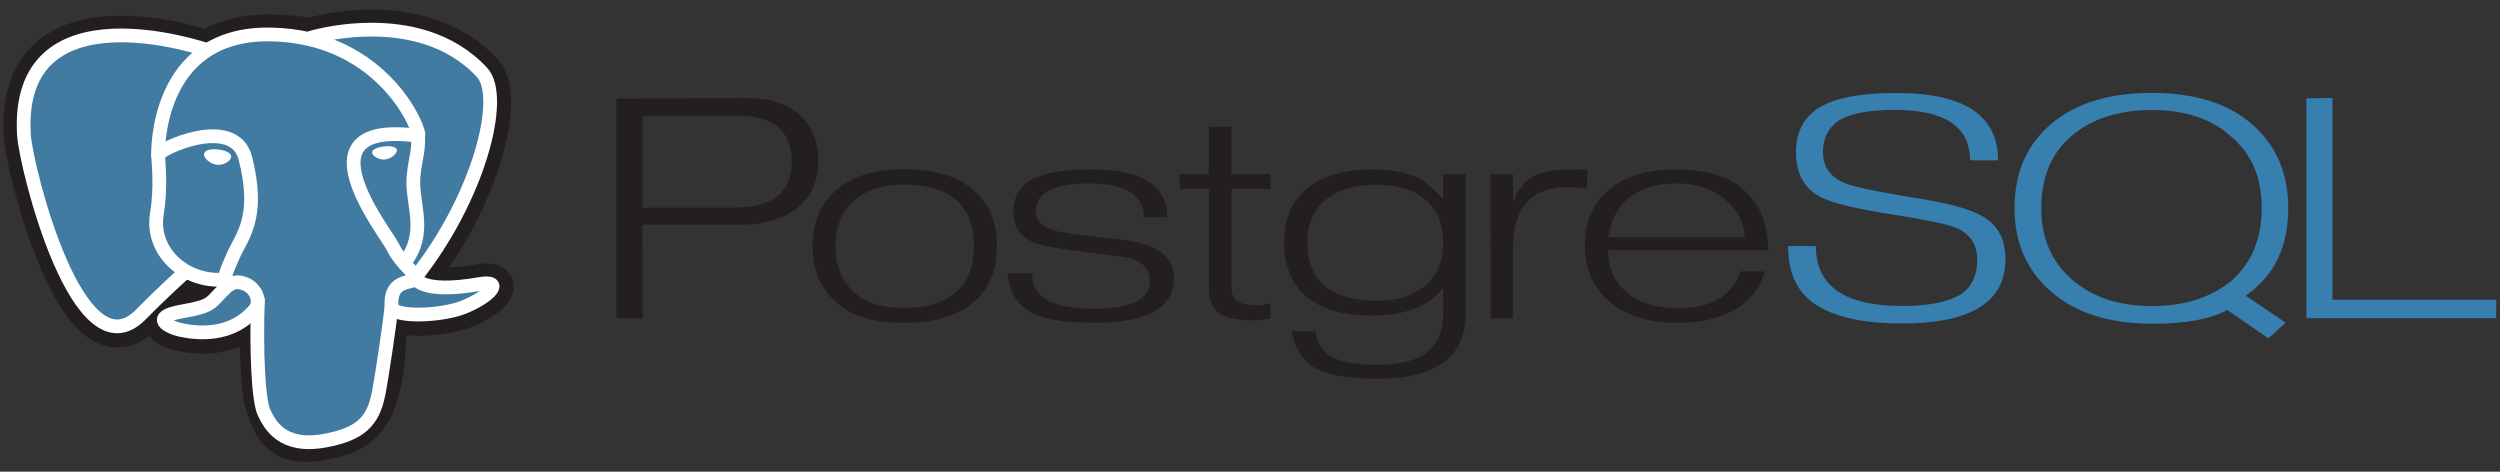
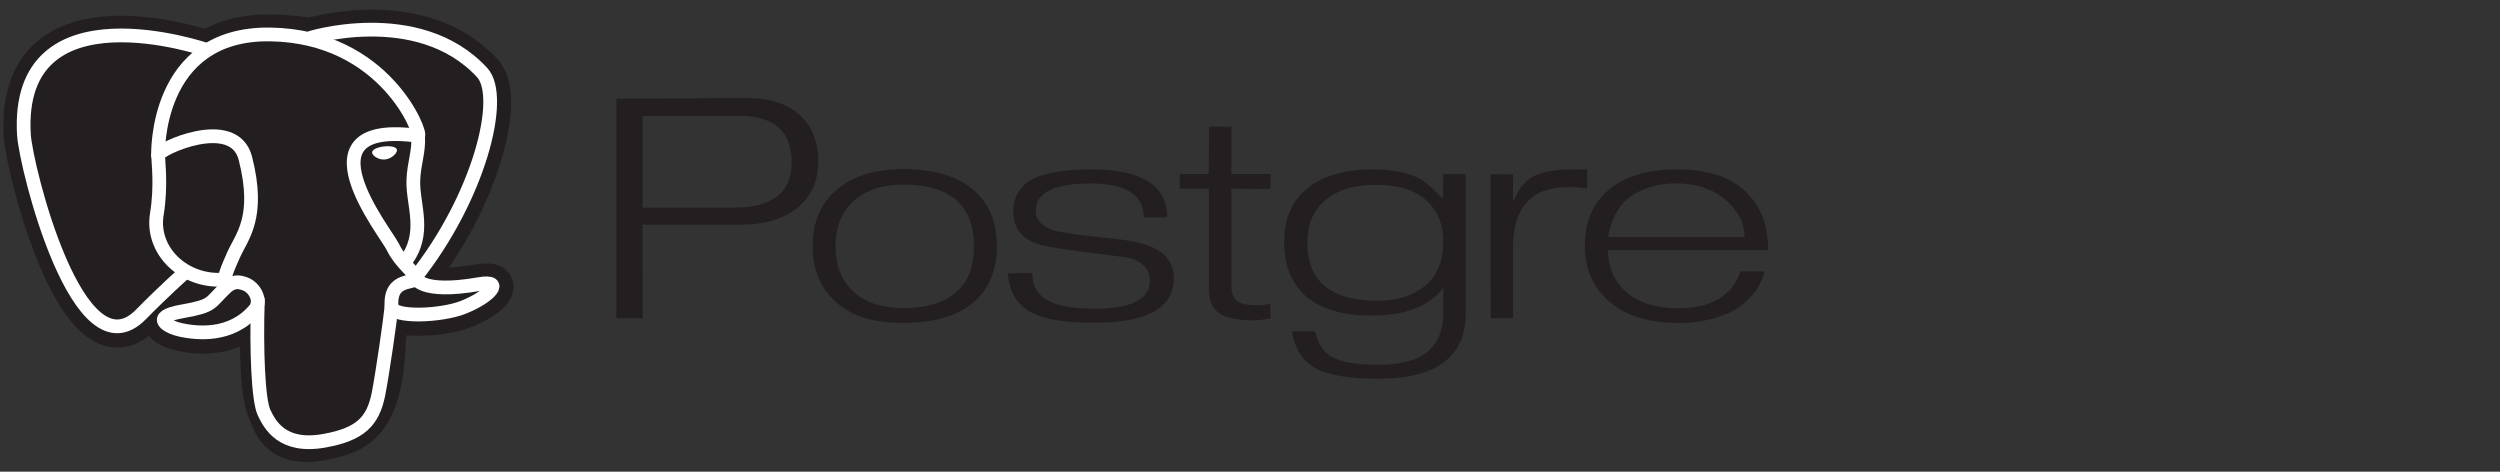
<svg xmlns="http://www.w3.org/2000/svg" width="100%" height="100%" viewBox="0 0 318 60" version="1.1" xml:space="preserve" style="fill-rule:evenodd;clip-rule:evenodd;">
  <rect x="0" y="0" width="318" height="60" fill="#333333" stroke="none" />
  <g transform="matrix(1,0,0,1,7.267,-3.788)">
    <path d="M86.088,30.193L74.484,30.193L74.484,18.523L86.718,18.523C91.196,18.523 93.435,20.498 93.435,24.449C93.435,28.279 90.985,30.195 86.088,30.195M94.428,18.387C92.828,16.963 90.613,16.251 87.754,16.251L71.136,16.343L71.136,44.263L74.484,44.263L74.454,32.377L86.82,32.377C89.92,32.377 92.362,31.665 94.143,30.241C95.924,28.817 96.815,26.841 96.815,24.314C96.815,21.787 96.02,19.812 94.43,18.387L94.428,18.387ZM116.1,38.4C115.78,39.313 115.233,40.131 114.511,40.775C113.011,42.239 110.723,42.97 107.645,42.97C104.865,42.97 102.733,42.27 101.245,40.836C99.757,39.402 99.012,37.509 99.012,35.123C99.012,33.881 99.207,32.778 99.596,31.816C99.985,30.854 100.55,30.042 101.29,29.38C102.83,27.977 104.948,27.275 107.646,27.275C113.622,27.275 116.611,29.891 116.611,35.123C116.611,36.366 116.441,37.458 116.111,38.4M116.718,28.1C114.678,26.24 111.658,25.3 107.656,25.3C103.876,25.3 100.954,26.25 98.894,28.15C97.034,29.87 96.094,32.19 96.094,35.112C96.094,38.012 97.054,40.352 98.974,42.132C100.034,43.092 101.269,43.788 102.68,44.218C104.091,44.648 105.746,44.863 107.646,44.863C111.626,44.863 114.646,43.943 116.738,42.103C118.598,40.423 119.538,38.103 119.538,35.111C119.538,32.111 118.598,29.771 116.718,28.089L116.718,28.1ZM142.036,39.207C142.036,42.965 138.669,44.844 131.936,44.844C129.878,44.844 128.144,44.714 126.736,44.452C125.328,44.19 124.183,43.757 123.304,43.154C122.626,42.695 122.07,42.077 121.685,41.354C121.285,40.614 121.025,39.684 120.905,38.554L124.038,38.524C124.038,40.004 124.586,41.092 125.683,41.792C126.86,42.632 128.943,43.052 131.936,43.052C136.642,43.052 138.996,41.872 138.996,39.514C138.996,38.134 138.196,37.186 136.628,36.664C136.308,36.564 134.405,36.299 130.928,35.87C127.451,35.441 125.268,35.055 124.41,34.715C122.552,33.975 121.623,32.645 121.623,30.727C121.623,28.847 122.453,27.447 124.123,26.529C124.943,26.149 125.968,25.855 127.199,25.644C128.43,25.433 129.855,25.329 131.475,25.329C137.957,25.329 141.198,27.363 141.198,31.429L138.218,31.429C138.218,28.569 135.938,27.129 131.383,27.129C129.065,27.129 127.336,27.429 126.197,27.999C125.058,28.569 124.489,29.469 124.489,30.669C124.489,31.789 125.259,32.599 126.797,33.099C127.697,33.359 129.765,33.659 133.003,33.999C135.901,34.259 137.89,34.629 138.969,35.099C141.029,35.899 142.057,37.259 142.057,39.176L142.036,39.207ZM154.342,44.3L153.067,44.48L152.272,44.54C150.232,44.54 148.772,44.245 147.859,43.653C146.946,43.061 146.506,42.026 146.506,40.553L146.506,27.798L142.8,27.798L142.8,25.924L146.487,25.924L146.517,19.904L149.373,19.904L149.373,25.924L154.347,25.924L154.347,27.828L149.373,27.798L149.373,40.195C149.373,41.118 149.618,41.755 150.108,42.095C150.598,42.435 151.472,42.621 152.732,42.621C152.912,42.641 153.112,42.635 153.332,42.601C153.665,42.542 153.996,42.466 154.322,42.375L154.352,44.275L154.342,44.3ZM174.097,40.07C173.317,40.71 172.429,41.198 171.43,41.54C170.431,41.882 169.282,42.04 167.984,42.04C162.01,42.04 159.024,39.573 159.024,34.64C159.024,32.343 159.788,30.545 161.317,29.246C162.846,27.947 164.997,27.298 167.775,27.298C170.572,27.298 172.695,27.953 174.143,29.261C175.591,30.569 176.316,32.323 176.316,34.521C176.316,36.918 175.576,38.766 174.098,40.064M179.173,25.929L176.317,25.929L176.287,29.079C175.027,27.799 174.127,26.992 173.587,26.652C171.987,25.772 169.919,25.334 167.38,25.334C163.662,25.334 160.822,26.184 158.864,27.882C157.004,29.442 156.076,31.699 156.076,34.656C156.076,36.116 156.311,37.418 156.781,38.556C157.251,39.694 157.937,40.679 158.838,41.478C160.8,43.116 163.573,43.936 167.158,43.936C171.462,43.936 174.515,42.759 176.318,40.404L176.318,43.664C176.318,45.744 175.663,47.352 174.354,48.492C173.045,49.632 170.891,50.192 167.892,50.192C165.072,50.192 163.064,49.792 161.865,49.028C160.965,48.431 160.345,47.396 160.005,45.923L157.065,45.923C157.385,47.98 158.265,49.468 159.665,50.386C161.305,51.444 164.065,51.973 167.965,51.973C175.425,51.973 179.165,49.2 179.165,43.653L179.165,25.937L179.173,25.929ZM194.623,27.782C193.763,27.642 192.965,27.582 192.227,27.582C187.532,27.582 185.185,30.157 185.185,35.305L185.185,44.259L182.359,44.259L182.329,25.937L185.186,25.965L185.186,29.235L185.336,29.235C185.816,27.947 186.576,26.97 187.614,26.305C188.752,25.661 190.45,25.339 192.708,25.339L194.625,25.339L194.625,27.799L194.623,27.782ZM197.28,33.94C197.64,31.858 198.45,30.246 199.707,29.104C200.527,28.444 201.457,27.947 202.495,27.617C203.533,27.287 204.695,27.121 206.003,27.121C208.541,27.121 210.603,27.817 212.223,29.209C213.843,30.601 214.635,32.179 214.635,33.939L197.28,33.939M214.913,28.287C213.913,27.284 212.673,26.543 211.193,26.061C209.713,25.579 207.993,25.339 205.993,25.339C202.293,25.339 199.423,26.199 197.381,27.919C195.339,29.639 194.321,31.979 194.321,34.941C194.321,37.903 195.301,40.241 197.261,41.991C199.381,43.911 202.361,44.871 206.229,44.871C207.769,44.871 209.192,44.696 210.502,44.348C211.812,44 212.957,43.506 213.936,42.868C215.656,41.633 216.744,40.108 217.206,38.298L214.118,38.298C213.058,41.431 210.421,42.998 206.204,42.998C203.226,42.998 200.937,42.232 199.339,40.7C197.959,39.387 197.271,37.686 197.271,35.596L217.634,35.596C217.634,32.488 216.734,30.051 214.904,28.296L214.913,28.287Z" style="fill:rgb(35,31,32);fill-rule:nonzero;" />
-     <path d="M247.82,36.776C247.82,42.216 243.433,44.936 234.658,44.936C229.401,44.936 225.563,43.999 223.145,42.136C221.165,40.596 220.177,38.248 220.177,35.088L223.709,35.088C223.709,40.166 227.359,42.705 234.657,42.705C238.157,42.705 240.687,42.185 242.257,41.147C243.577,40.229 244.237,38.79 244.237,36.833C244.237,34.895 243.337,33.537 241.537,32.757C240.517,32.337 238.037,31.807 234.067,31.169C229.087,30.409 225.859,29.651 224.379,28.892C222.239,27.772 221.179,25.875 221.179,23.198C221.179,20.701 222.079,18.843 223.909,17.624C225.869,16.286 229.229,15.616 233.987,15.616C242.587,15.616 246.887,18.472 246.887,24.184L243.324,24.184C243.324,19.904 240.131,17.766 233.746,17.766C230.543,17.766 228.201,18.196 226.72,19.066C225.318,19.986 224.62,21.336 224.62,23.116C224.62,24.976 225.52,26.286 227.32,27.046C228.28,27.486 231.1,28.096 235.78,28.876C240.18,29.536 243.15,30.306 244.68,31.176C246.78,32.256 247.83,34.126 247.83,36.776L247.82,36.776ZM276.52,39.552C275.2,40.609 273.708,41.402 272.047,41.932C270.386,42.462 268.524,42.725 266.463,42.725C262.259,42.725 258.863,41.592 256.269,39.327C253.675,37.062 252.382,34.043 252.382,30.27C252.382,26.338 253.667,23.274 256.239,21.078C258.811,18.882 262.219,17.785 266.462,17.785C270.765,17.785 274.148,18.933 276.61,21.228C277.91,22.348 278.87,23.654 279.492,25.151C280.114,26.648 280.422,28.355 280.422,30.271C280.422,34.183 279.12,37.277 276.518,39.551M278.396,41.403C280.236,40.105 281.598,38.533 282.479,36.685C283.36,34.837 283.801,32.705 283.801,30.287C283.801,25.952 282.361,22.487 279.481,19.859C277.941,18.421 276.081,17.352 273.901,16.653C271.721,15.954 269.231,15.603 266.431,15.603C260.991,15.603 256.731,16.923 253.631,19.558C250.531,22.193 248.981,25.77 248.981,30.285C248.981,34.679 250.545,38.225 253.674,40.921C256.803,43.617 261.077,44.966 266.494,44.966C268.614,44.966 270.462,44.823 272.041,44.536C273.62,44.249 274.961,43.809 276.061,43.216L281.279,46.833L283.459,44.831L278.406,41.404L278.396,41.403ZM310.246,44.26L286.1,44.26L286.1,16.3L289.418,16.24L289.418,41.917L310.266,41.917L310.236,44.251L310.246,44.26Z" style="fill:rgb(54,127,175);fill-rule:nonzero;" />
  </g>
  <g transform="matrix(1.276,0,0,1.276,-12.523,-7.478)">
    <path d="M48.237,39.567C48.573,37.197 48.472,36.849 50.555,37.233L51.085,37.273C52.687,37.335 54.782,37.055 56.013,36.57C58.663,35.528 60.233,33.788 57.621,34.245C51.661,35.287 51.251,33.575 51.251,33.575C57.544,25.66 60.175,15.612 57.905,13.152C51.7,6.445 40.99,9.617 40.8,9.7L40.743,9.71C39.565,9.503 38.247,9.38 36.767,9.36C34.07,9.322 32.024,9.96 30.471,10.957C30.471,10.957 11.345,4.277 12.235,19.357C12.425,22.565 17.66,43.63 23.903,37.267C26.185,34.94 28.391,32.973 28.391,32.973C29.541,33.617 30.858,33.902 32.172,33.791L32.278,33.714C32.245,34.004 32.258,34.284 32.321,34.62C30.713,36.143 31.185,36.41 27.969,36.972C24.716,37.54 26.627,38.552 27.875,38.817C29.388,39.137 32.888,39.592 35.253,36.787L35.159,37.107C35.789,37.535 35.747,40.182 35.837,42.074C35.927,43.966 36.077,45.731 36.531,46.772C36.985,47.813 37.523,50.492 41.749,49.726C45.281,49.084 47.982,48.161 48.229,39.571" style="fill:rgb(35,31,32);fill-rule:nonzero;stroke:rgb(35,31,32);stroke-width:4.11px;" />
-     <path d="M57.62,34.244C51.66,35.286 51.25,33.574 51.25,33.574C57.543,25.658 60.174,15.61 57.904,13.151C51.71,6.444 40.99,9.617 40.8,9.7L40.742,9.71C39.564,9.503 38.246,9.38 36.765,9.36C34.068,9.323 32.022,9.96 30.47,10.957C30.47,10.957 11.343,4.277 12.233,19.357C12.423,22.565 17.657,43.631 23.901,37.267C26.183,34.94 28.388,32.973 28.388,32.973C29.538,33.617 30.855,33.902 32.169,33.791L32.276,33.714C32.243,34.004 32.258,34.284 32.319,34.62C30.711,36.143 31.183,36.41 27.969,36.972C24.715,37.54 26.627,38.552 27.875,38.817C29.388,39.137 32.888,39.592 35.253,36.787L35.159,37.107C35.789,37.535 36.232,39.89 36.159,42.027C36.086,44.164 36.035,45.627 36.532,46.773C37.029,47.919 37.524,50.493 41.752,49.727C45.284,49.085 47.115,47.423 47.369,44.649C47.549,42.677 47.959,42.969 47.984,41.206L48.312,40.372C48.69,37.699 48.372,36.837 50.548,37.238L51.078,37.278C52.68,37.34 54.776,37.06 56.006,36.575C58.656,35.533 60.226,33.793 57.614,34.25L57.62,34.244Z" style="fill:rgb(65,123,162);fill-rule:nonzero;" />
    <g>
      <g>
        <path d="M35.518,35.777C35.354,40.75 35.558,45.759 36.133,46.977C36.708,48.195 37.937,50.562 42.165,49.794C45.697,49.152 46.982,47.91 47.539,45.168C47.939,43.151 48.742,37.548 48.843,36.401M30.45,10.843C30.45,10.843 11.3,4.213 12.2,19.3C12.4,22.508 17.624,43.574 23.87,37.2C26.152,34.873 28.215,33.048 28.215,33.048M40.8,9.633C40.137,9.809 51.447,6.129 57.874,13.09C60.144,15.55 57.514,25.598 51.22,33.514" style="fill:none;fill-rule:nonzero;stroke:white;stroke-width:1.37px;stroke-linecap:round;stroke-linejoin:round;" />
        <path d="M51.21,33.513C51.21,33.513 51.61,35.223 57.58,34.181C60.192,33.724 58.62,35.464 55.97,36.507C53.796,37.362 48.922,37.581 48.843,36.4C48.638,33.35 51.408,34.277 51.208,33.513C51.028,32.825 49.788,32.15 48.968,30.466C48.253,28.996 39.158,17.724 51.49,19.398C51.942,19.318 48.273,9.454 36.73,9.294C25.187,9.134 25.57,21.324 25.57,21.324" style="fill:none;fill-rule:nonzero;stroke:white;stroke-width:1.37px;stroke-linecap:round;stroke-linejoin:bevel;" />
      </g>
      <g>
        <path d="M32.288,34.556C30.678,36.079 31.152,36.346 27.936,36.908C24.682,37.478 26.594,38.488 27.842,38.753C29.355,39.073 32.855,39.528 35.22,36.721C35.94,35.866 35.216,34.501 34.227,34.155C33.749,33.987 33.11,33.777 32.287,34.555L32.288,34.556Z" style="fill:none;fill-rule:nonzero;stroke:white;stroke-width:1.37px;stroke-linejoin:round;" />
        <path d="M32.183,34.53C32.021,33.634 32.53,32.57 33.076,31.322C33.896,29.452 35.788,27.58 34.276,21.645C33.148,17.222 25.579,20.725 25.576,21.325C25.573,21.925 25.918,24.365 25.449,27.205C24.837,30.913 28.232,34.048 32.141,33.728" style="fill:none;fill-rule:nonzero;stroke:white;stroke-width:1.37px;stroke-linecap:round;stroke-linejoin:round;" />
      </g>
    </g>
    <g>
-       <path d="M30.382,21.233C30.348,21.438 30.825,21.983 31.446,22.057C32.067,22.131 32.596,21.703 32.631,21.499C32.666,21.295 32.189,21.069 31.567,20.995C30.945,20.921 30.415,21.029 30.382,21.233Z" style="fill:white;fill-rule:nonzero;stroke:white;stroke-width:0.46px;" />
      <path d="M49.273,20.816C49.307,21.021 48.831,21.566 48.209,21.64C47.587,21.714 47.057,21.286 47.023,21.08C46.989,20.874 47.466,20.65 48.087,20.576C48.708,20.502 49.237,20.609 49.272,20.814L49.273,20.816Z" style="fill:white;fill-rule:nonzero;stroke:white;stroke-width:0.23px;" />
    </g>
    <path d="M51.493,19.398C51.595,21.005 51.085,22.098 51.02,23.81C50.925,26.296 52.418,29.14 50.168,31.99" style="fill:none;fill-rule:nonzero;stroke:white;stroke-width:1.37px;stroke-linecap:round;stroke-linejoin:round;" />
  </g>
</svg>